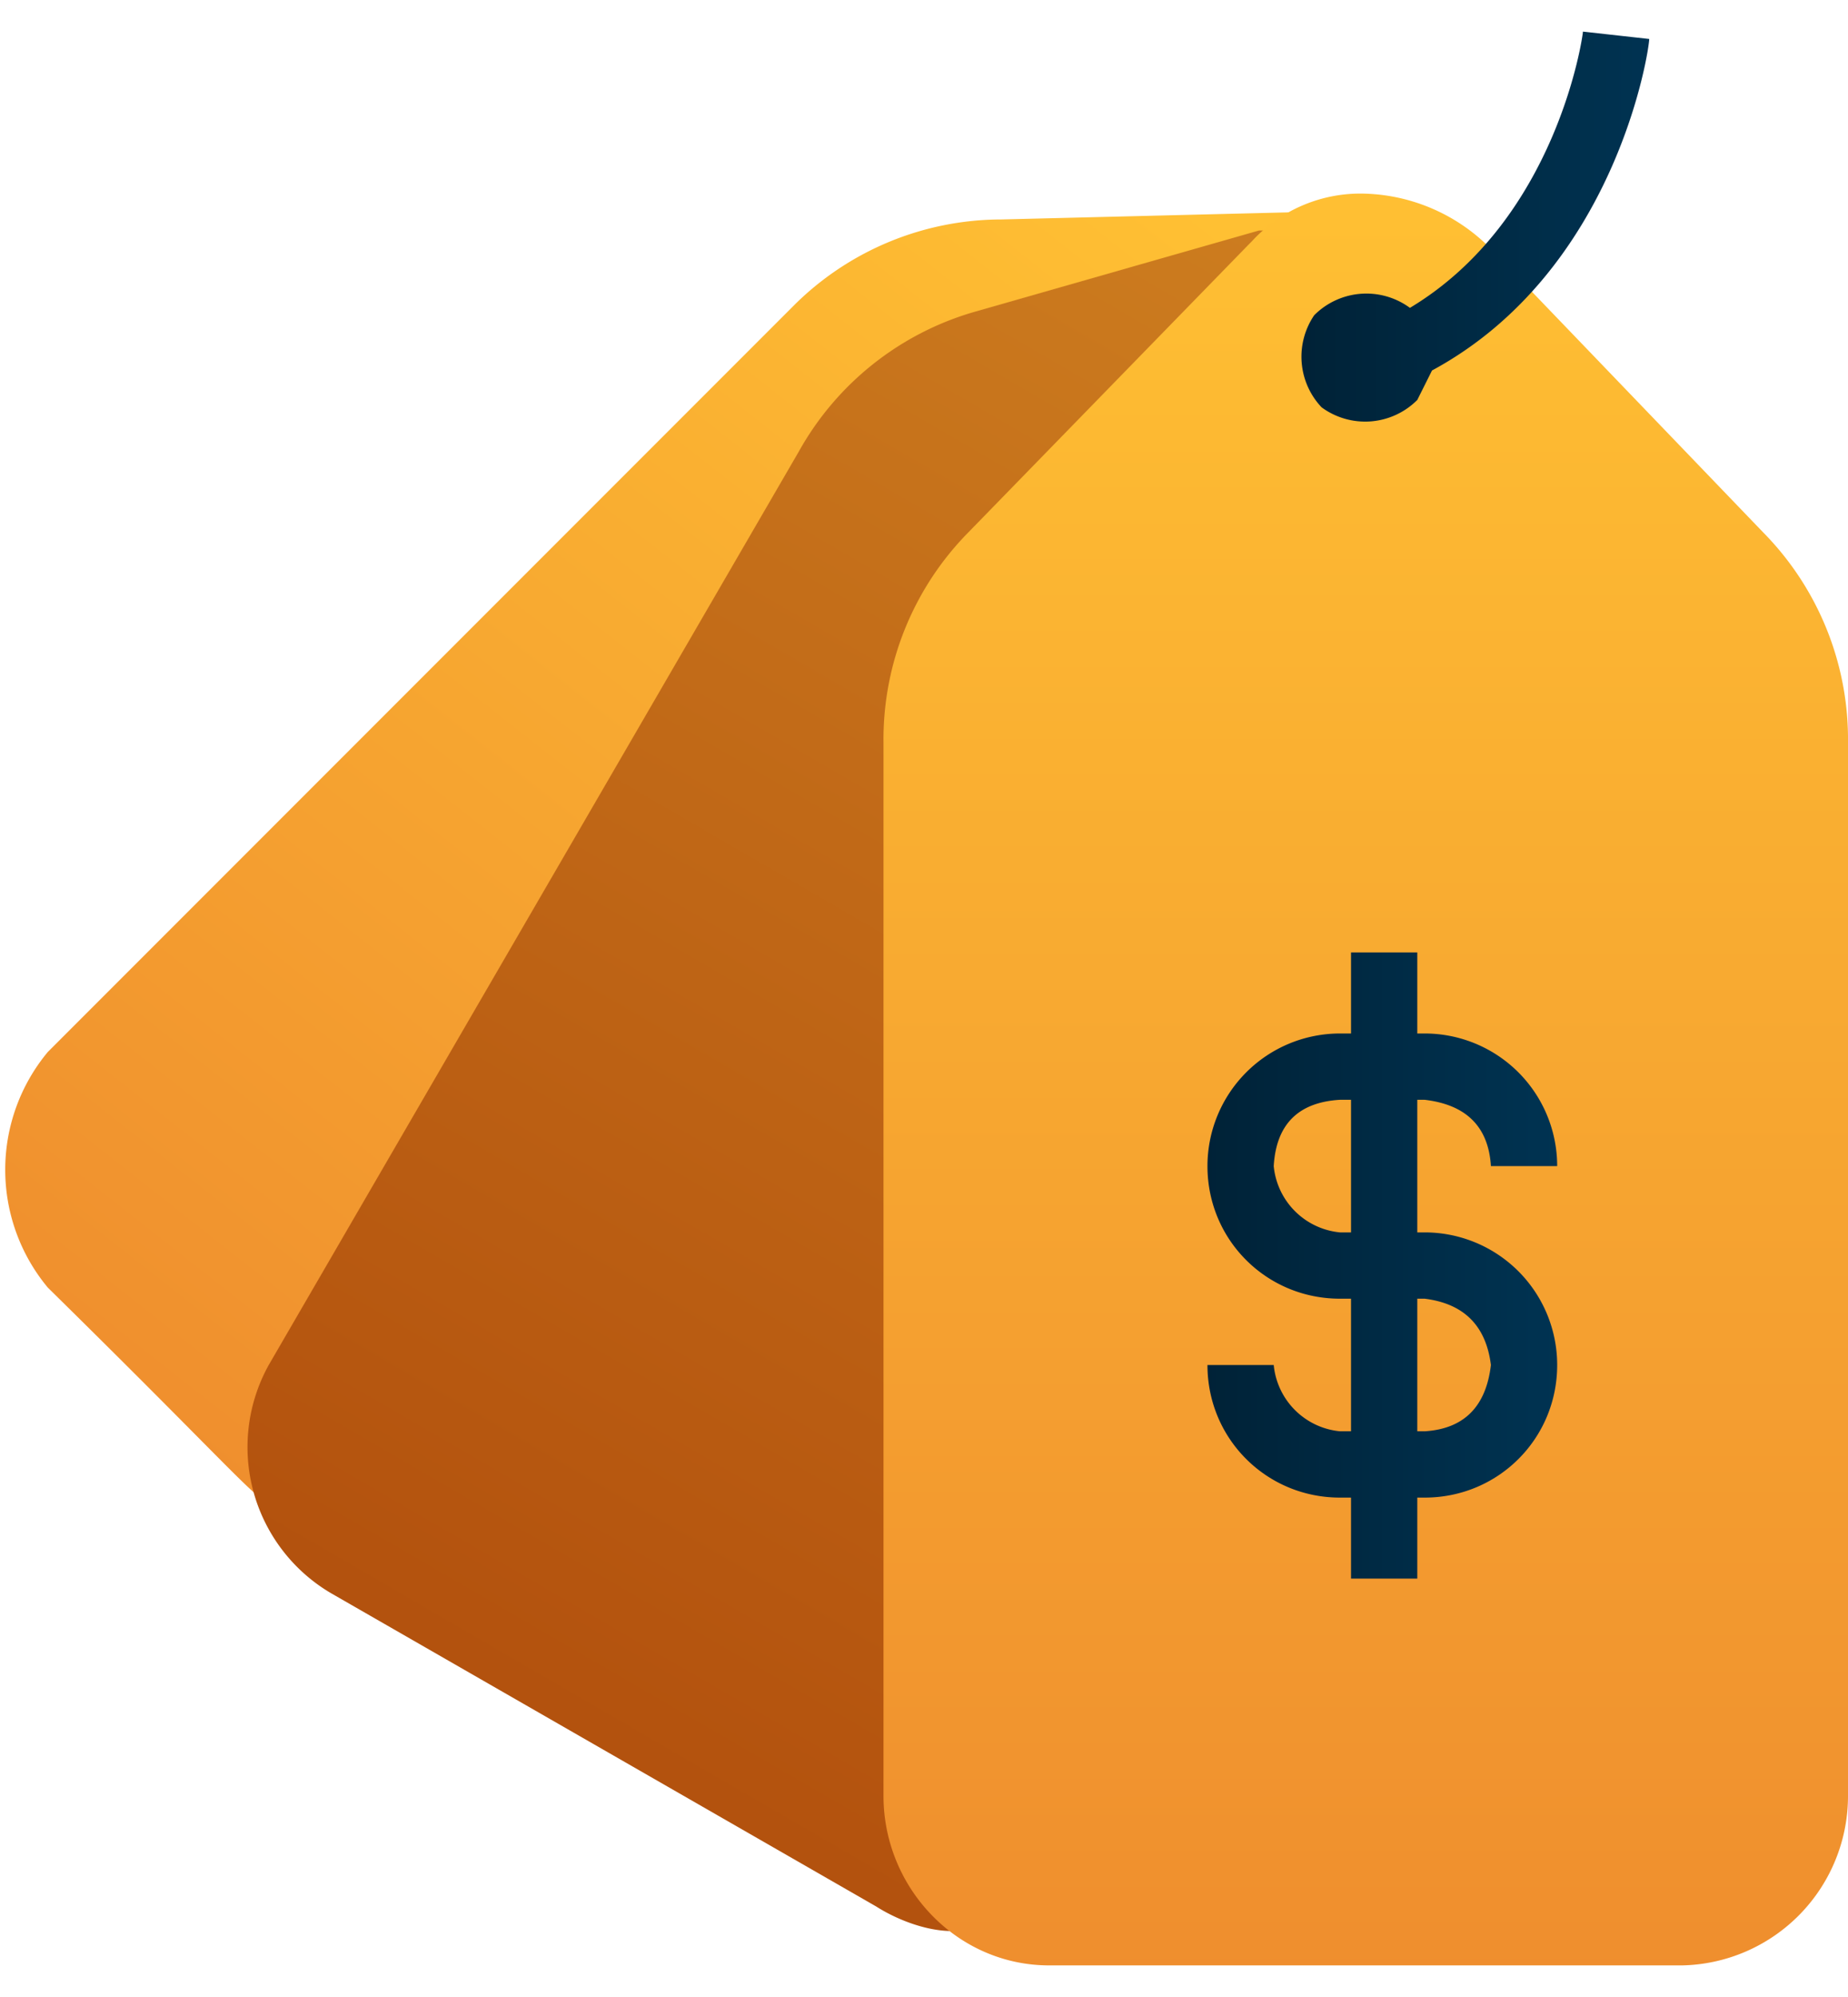
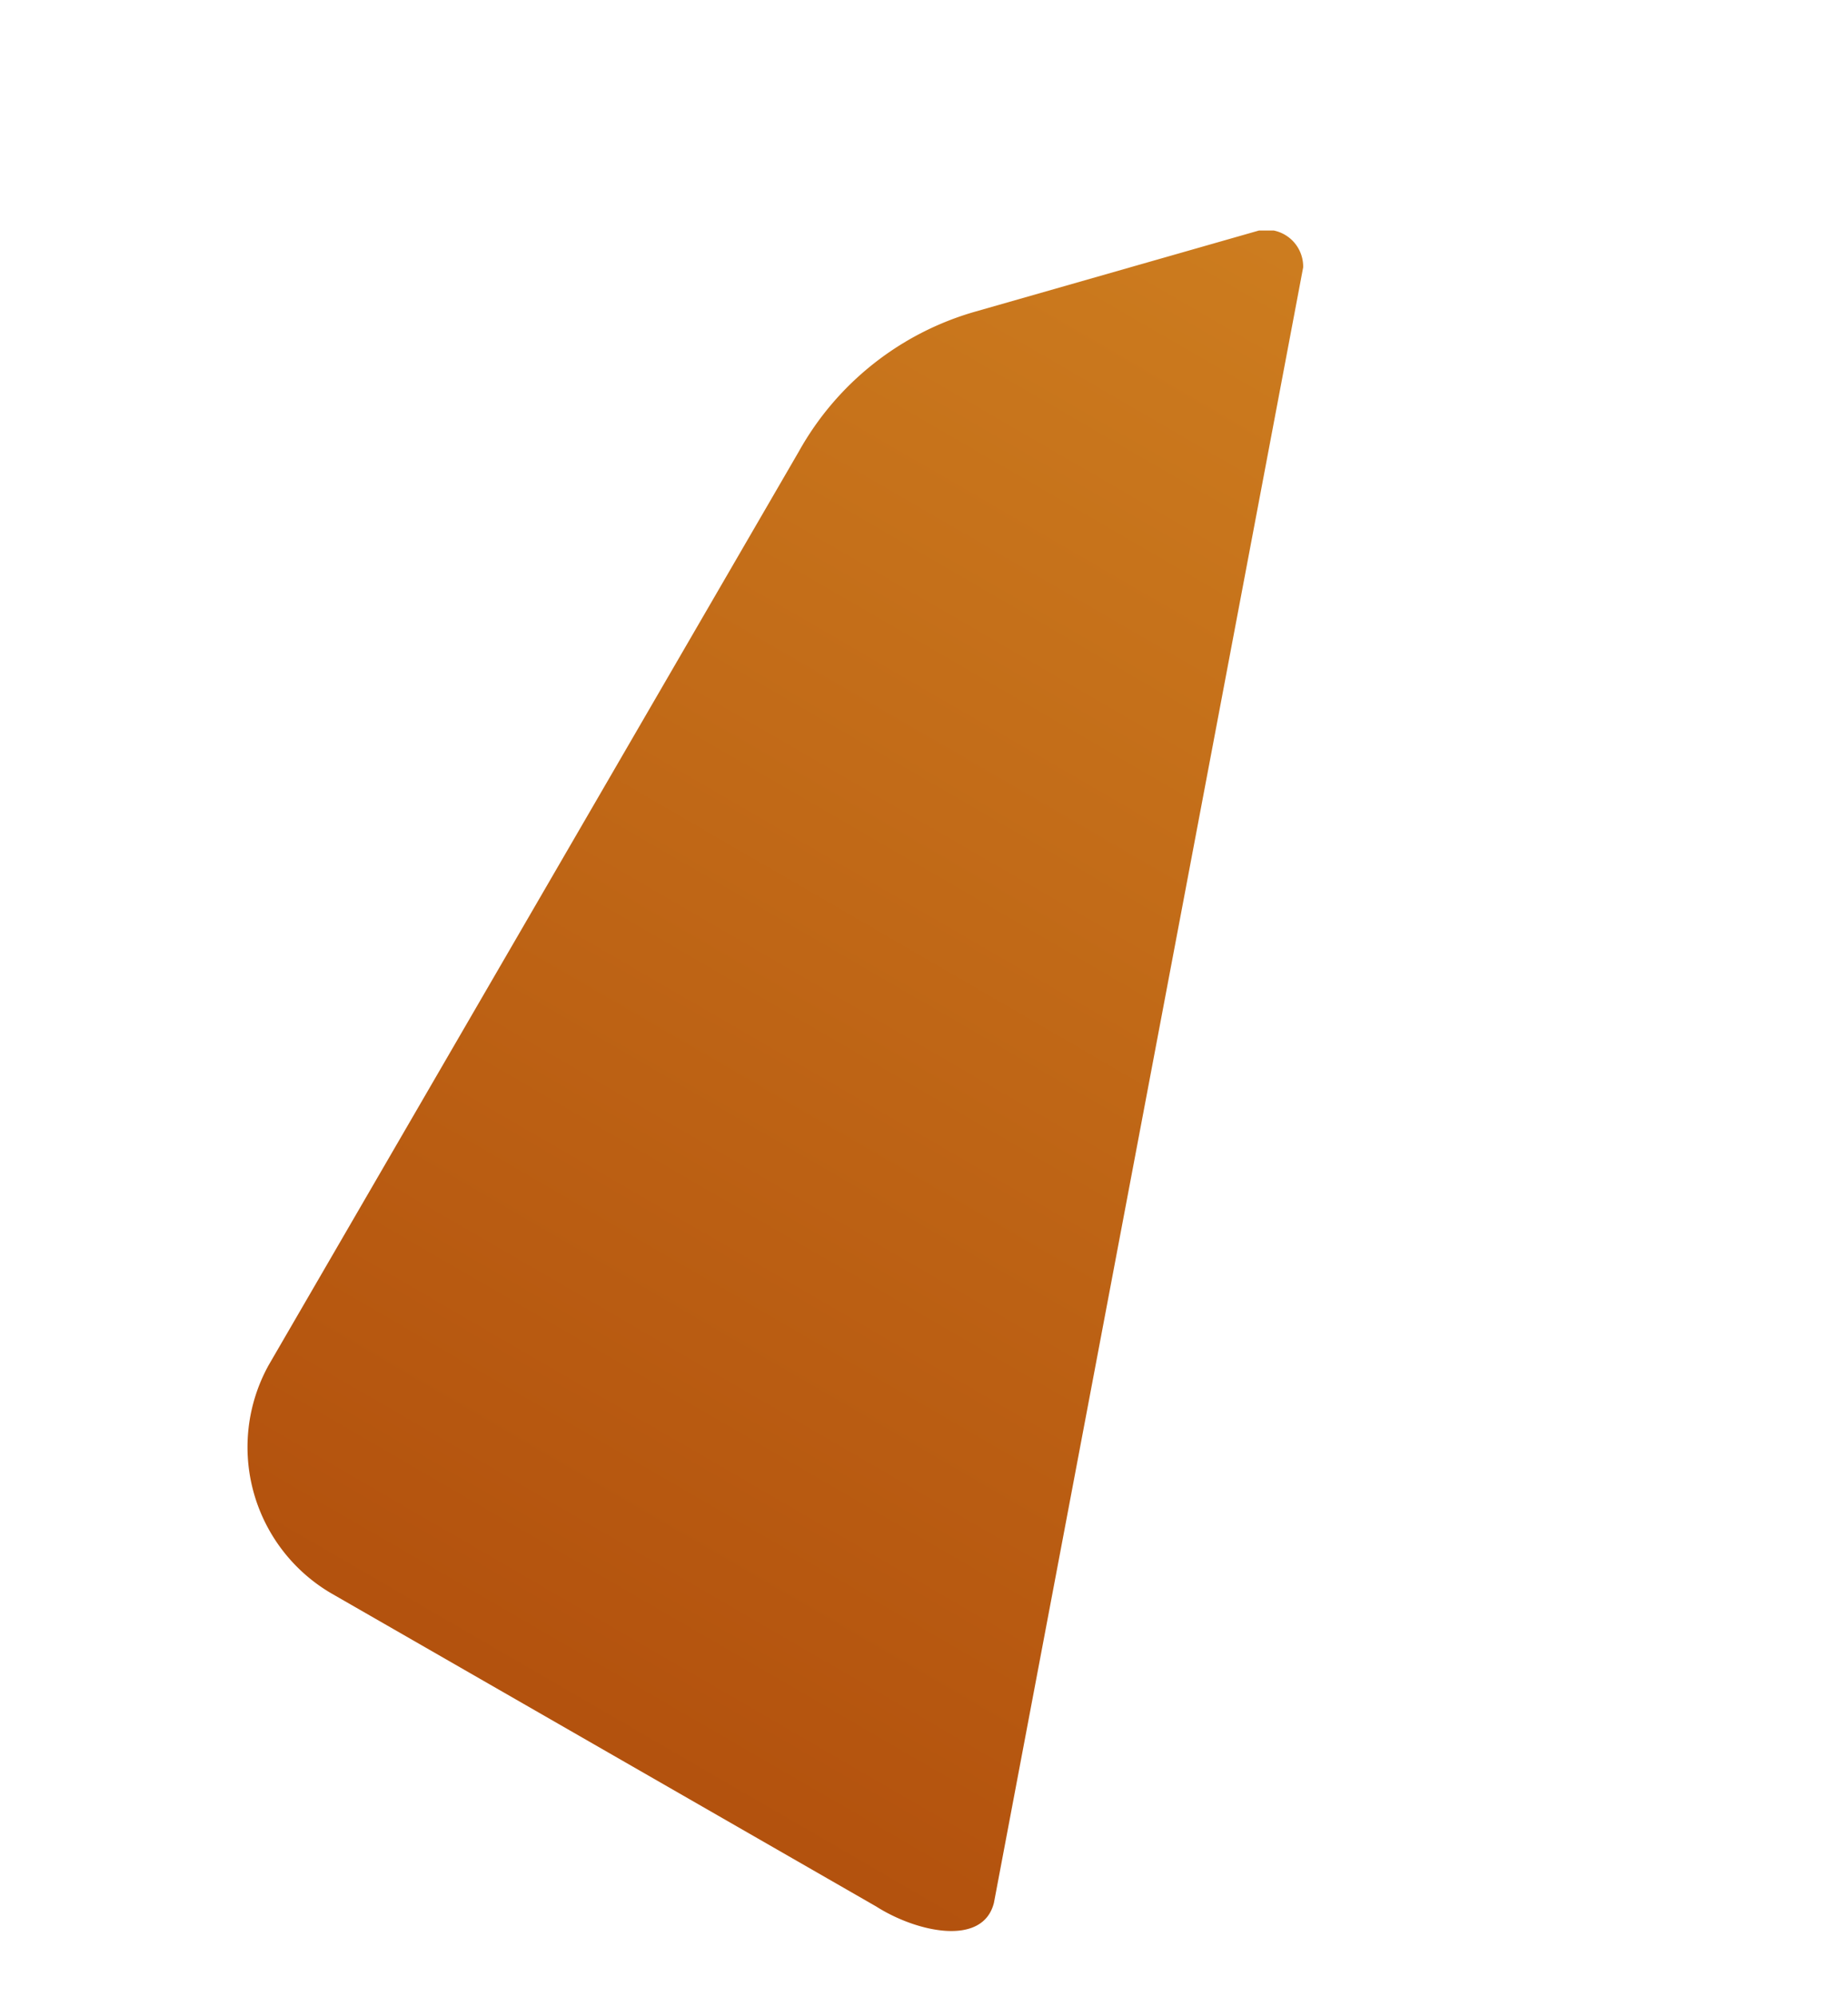
<svg xmlns="http://www.w3.org/2000/svg" xmlns:xlink="http://www.w3.org/1999/xlink" xml:space="preserve" width="25" height="27" style="shape-rendering:geometricPrecision;text-rendering:geometricPrecision;image-rendering:optimizeQuality;fill-rule:evenodd;clip-rule:evenodd" viewBox="0 0 0.502 0.525">
  <defs>
    <linearGradient id="a" gradientUnits="userSpaceOnUse" x1=".328" y1=".335" x2=".423" y2=".335">
      <stop offset="0" style="stop-opacity:1;stop-color:#002237" />
      <stop offset="1" style="stop-opacity:1;stop-color:#003352" />
    </linearGradient>
    <linearGradient id="b" gradientUnits="userSpaceOnUse" x1=".371" y1=".044" x2=".371" y2=".525">
      <stop offset="0" style="stop-opacity:1;stop-color:#ffc033" />
      <stop offset="1" style="stop-opacity:1;stop-color:#ef8e2e" />
    </linearGradient>
    <linearGradient id="e" gradientUnits="userSpaceOnUse" xlink:href="#a" x1=".355" y1=".052" x2=".448" y2=".052" />
    <linearGradient id="c" gradientUnits="userSpaceOnUse" xlink:href="#b" x1=".299" y1=".03" x2=".028" y2=".374" />
    <linearGradient id="d" gradientUnits="userSpaceOnUse" x1=".394" y1=".053" x2=".149" y2=".475">
      <stop offset="0" style="stop-opacity:1;stop-color:#ce7f20" />
      <stop offset="1" style="stop-opacity:1;stop-color:#b2500d" />
    </linearGradient>
  </defs>
-   <path d="M.272.051a.08.08 0 0 0-.056.023L.013.277a.05.05 0 0 0 0 .064C.072.399.07.4.076.4L.083.397.36.064Q.364.059.361.054T.353.049z" style="fill:url(#c)" />
  <path d="M.342.054.265.076a.08.08 0 0 0-.048.038L.073.362A.046.046 0 0 0 .09.424l.148.085C.249.516.267.52.27.508L.354.064a.01.01 0 0 0-.008-.01z" style="fill:url(#d)" />
-   <path d="M.34.057.339.058.263.136A.08.08 0 0 0 .24.193v.286c0 .025.02.046.045.046h.172A.046.046 0 0 0 .502.479V.193A.08.08 0 0 0 .479.136L.404.058A.05.05 0 0 0 .371.044.04.04 0 0 0 .34.057" style="fill:url(#b)" />
-   <path d="M.383.075a.02.02 0 0 0-.026.002.02.02 0 0 0 .002.025A.02.02 0 0 0 .385.1L.389.092C.439.065.448.005.448.002L.43 0C.43.001.423.051.383.075" style="fill:url(#e)" />
-   <path d="M.367.42h.018V.398h.002c.02 0 .036-.016.036-.036A.036.036 0 0 0 .387.326H.385V.29h.002q.017.002.018.018h.018A.036.036 0 0 0 .387.272H.385V.25H.367v.022H.364a.036.036 0 0 0-.036.036c0 .02.016.036.036.036h.003V.38H.364A.02.02 0 0 1 .346.362H.328c0 .02.016.036.036.036h.003zM.346.308Q.347.291.364.29h.003v.036H.364A.02.02 0 0 1 .346.308m.039.036h.002q.016.002.018.018Q.403.379.387.38H.385z" style="fill:url(#a)" />
</svg>